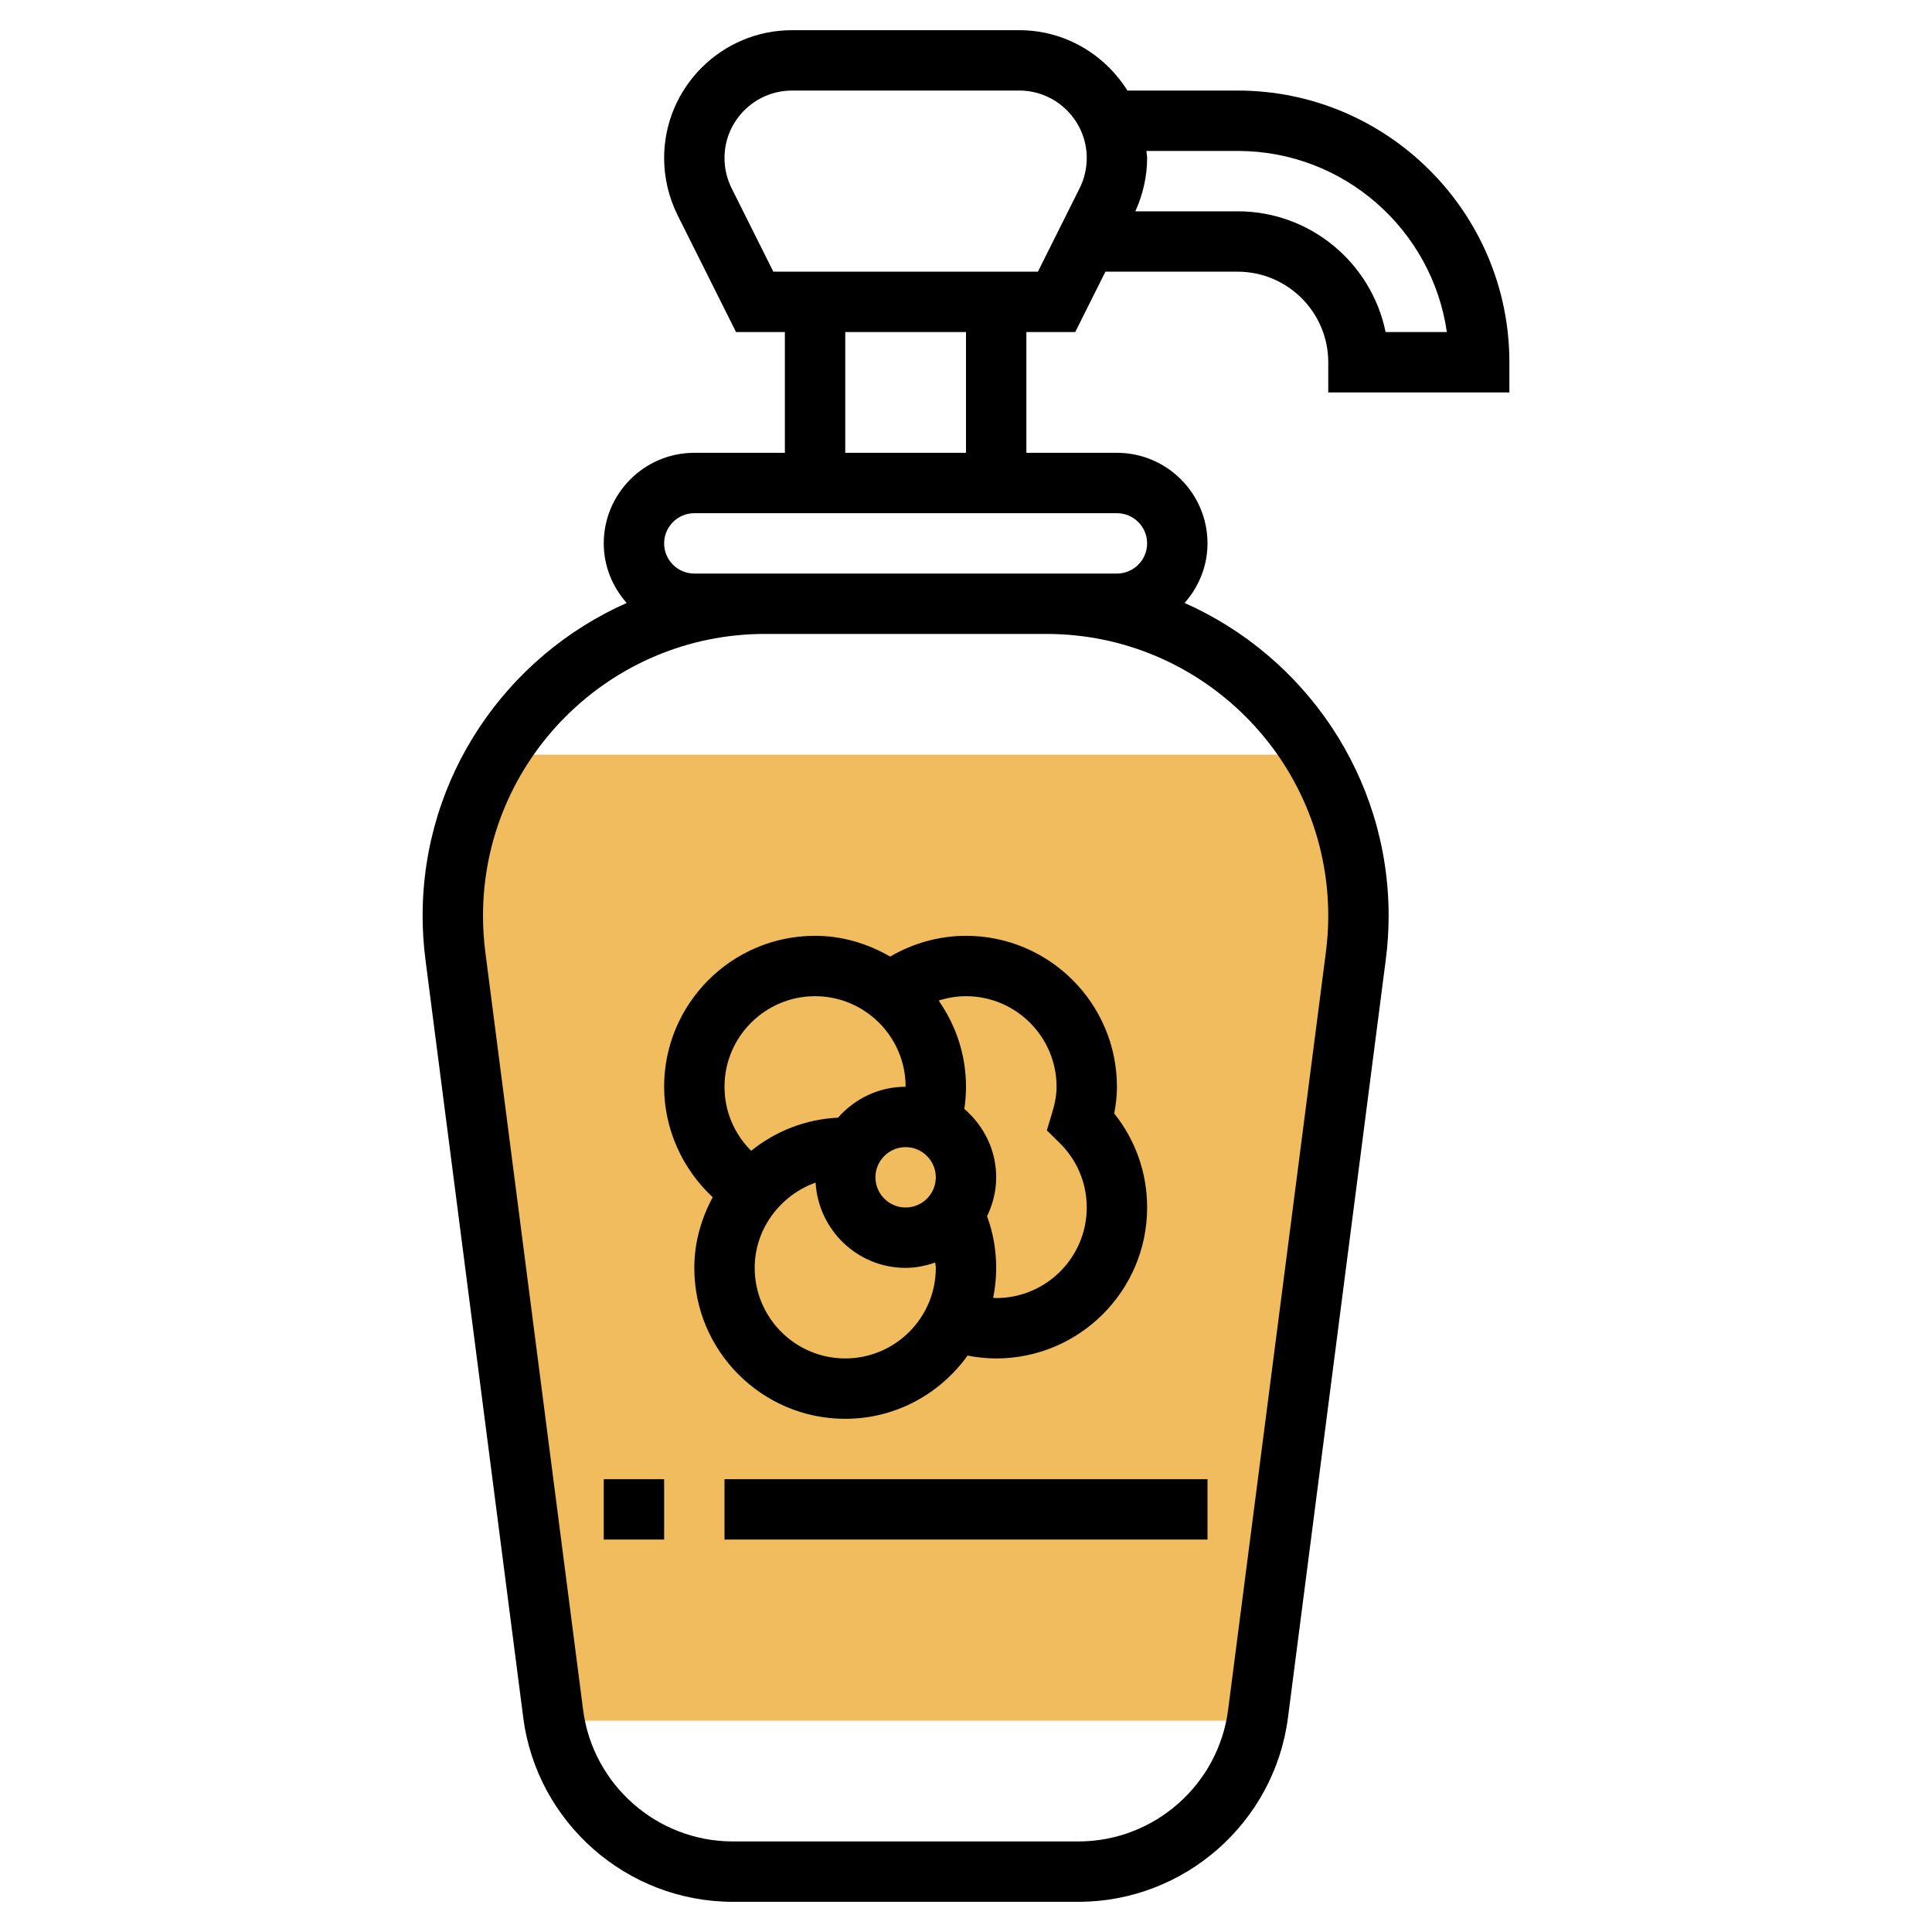
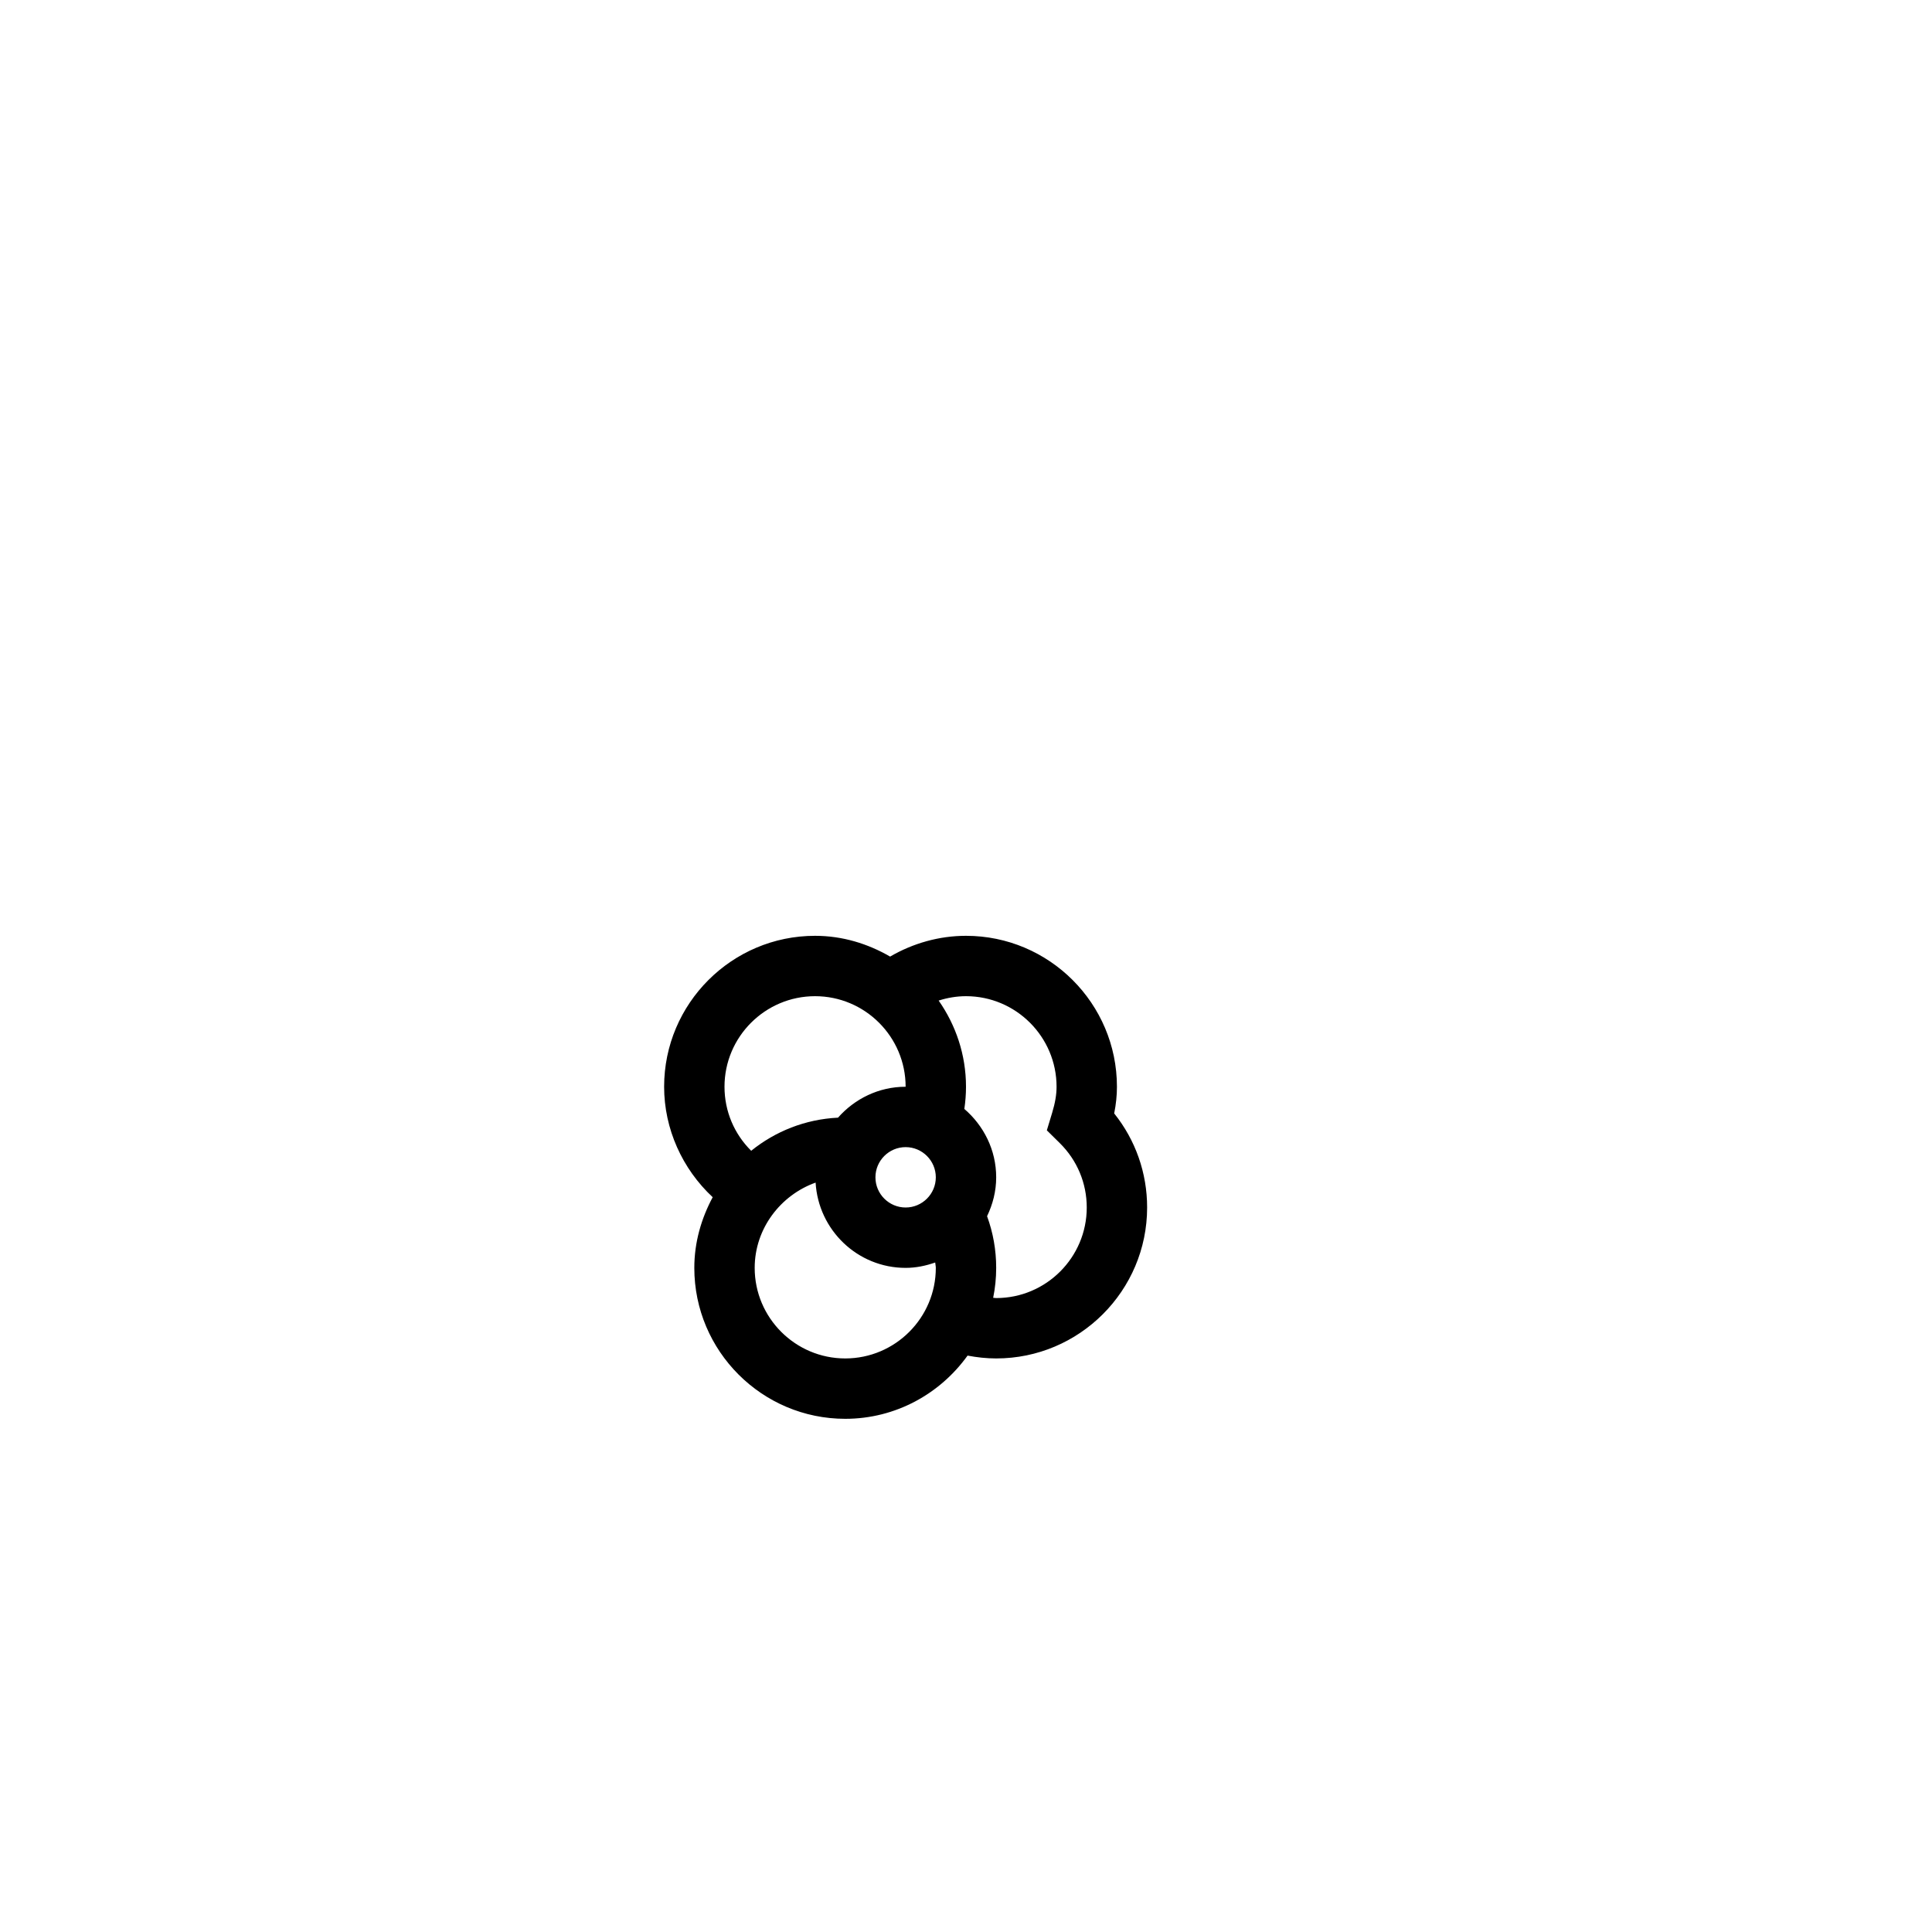
<svg xmlns="http://www.w3.org/2000/svg" id="Layer_5" height="512" viewBox="0 0 64 64" width="512">
  <g>
    <g>
-       <path d="m15 30.336c0 .442.028.884.085 1.323l3.24 25.109c.01.08.039.153.052.232h23.246c.013-.079.042-.152.052-.232l3.24-25.109c.057-.439.085-.881.085-1.323 0-1.955-.553-3.777-1.496-5.336h-27.008c-.943 1.559-1.496 3.381-1.496 5.336z" fill="#f0bc5e" />
-     </g>
+       </g>
    <g>
-       <path d="m50 13v-1c0-4.962-4.038-9-9-9h-3.653c-.749-1.196-2.07-2-3.582-2h-7.528c-2.337 0-4.237 1.9-4.237 4.236 0 .654.155 1.309.447 1.895l1.935 3.869h1.618v4h-3c-1.654 0-3 1.346-3 3 0 .759.292 1.445.759 1.974-3.975 1.763-6.759 5.741-6.759 10.362 0 .484.031.972.093 1.451l3.24 25.109c.449 3.48 3.434 6.104 6.942 6.104h11.449c3.509 0 6.493-2.624 6.942-6.104l3.24-25.109c.063-.479.094-.967.094-1.451 0-4.621-2.784-8.599-6.759-10.362.467-.529.759-1.215.759-1.974 0-1.654-1.346-3-3-3h-3v-4h1.618l1-2h4.382c1.654 0 3 1.346 3 3v1zm-6 17.336c0 .398-.026.801-.077 1.195l-3.24 25.109c-.32 2.485-2.452 4.36-4.958 4.36h-11.45c-2.506 0-4.638-1.875-4.959-4.36l-3.24-25.109c-.05-.394-.076-.797-.076-1.195 0-5.148 4.188-9.336 9.336-9.336h9.328c5.148 0 9.336 4.188 9.336 9.336zm-6-12.336c0 .551-.449 1-1 1h-2.336-9.328-2.336c-.551 0-1-.449-1-1s.449-1 1-1h14c.551 0 1 .449 1 1zm-6-3h-4v-4h4zm2.382-6h-8.764l-1.382-2.764c-.154-.309-.236-.655-.236-1 0-1.233 1.003-2.236 2.236-2.236h7.528c1.233 0 2.236 1.003 2.236 2.236 0 .345-.082.691-.236 1zm6.618-2h-3.391c.252-.552.391-1.158.391-1.764 0-.081-.019-.156-.024-.236h3.024c3.521 0 6.442 2.612 6.929 6h-2.029c-.465-2.279-2.485-4-4.9-4z" />
      <path d="m29.486 31.688c-.736-.426-1.577-.688-2.486-.688-2.757 0-5 2.243-5 5 0 1.397.603 2.722 1.609 3.659-.376.702-.609 1.491-.609 2.341 0 2.757 2.243 5 5 5 1.671 0 3.144-.831 4.052-2.094.311.059.627.094.948.094 2.757 0 5-2.243 5-5 0-1.146-.384-2.233-1.091-3.116.061-.305.091-.598.091-.884 0-2.757-2.243-5-5-5-.886 0-1.754.245-2.514.688zm.514 6.312c.551 0 1 .449 1 1s-.449 1-1 1-1-.449-1-1 .449-1 1-1zm-3-5c1.654 0 3 1.346 3 3-.894 0-1.69.401-2.24 1.024-1.089.053-2.078.454-2.876 1.097-.56-.556-.884-1.307-.884-2.121 0-1.654 1.346-3 3-3zm1 12c-1.654 0-3-1.346-3-3 0-1.304.861-2.412 2.018-2.825.092 1.571 1.388 2.825 2.982 2.825.345 0 .671-.07.98-.178.003.06.02.117.02.178 0 1.654-1.346 3-3 3zm7-9c0 .261-.047.536-.147.866l-.175.578.43.424c.575.569.892 1.326.892 2.132 0 1.654-1.346 3-3 3-.034 0-.066-.008-.1-.009.065-.32.1-.652.1-.991 0-.592-.102-1.166-.302-1.712.188-.392.302-.825.302-1.288 0-.909-.415-1.714-1.055-2.265.036-.243.055-.488.055-.735 0-1.063-.339-2.044-.906-2.855.29-.092.593-.145.906-.145 1.654 0 3 1.346 3 3z" />
-       <path d="m20 49h2v2h-2z" />
-       <path d="m24 49h16v2h-16z" />
    </g>
  </g>
</svg>